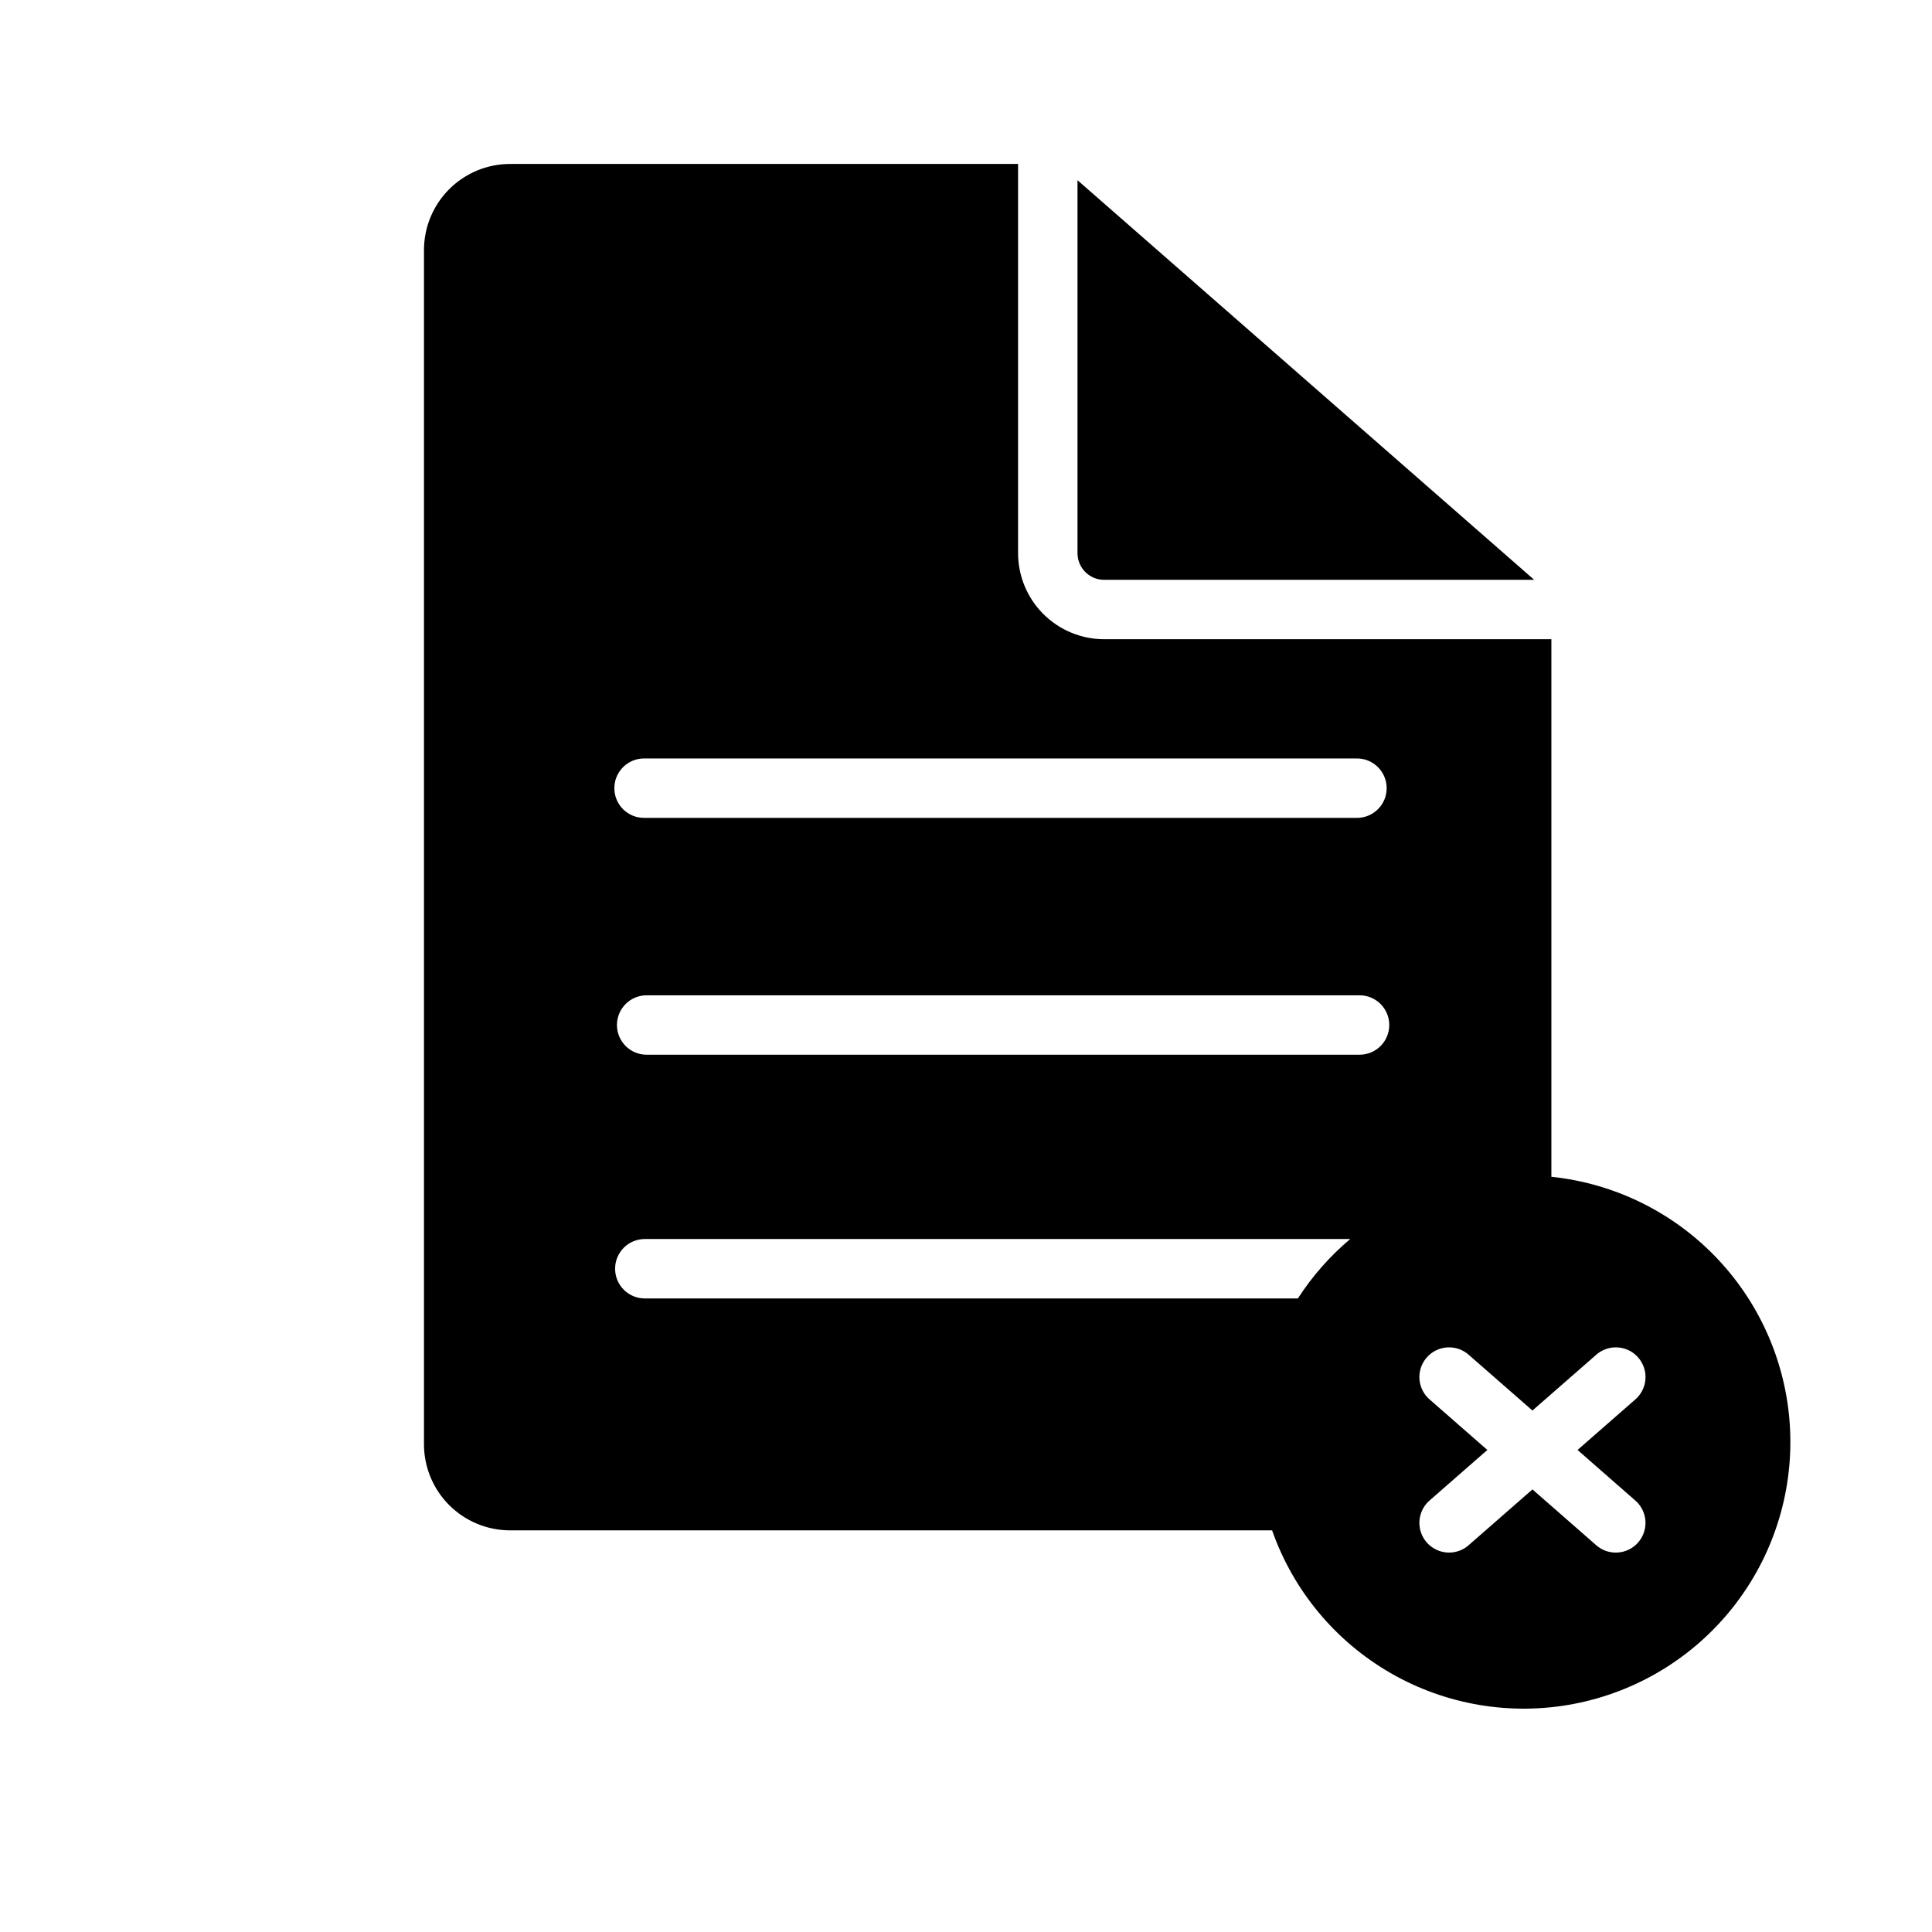
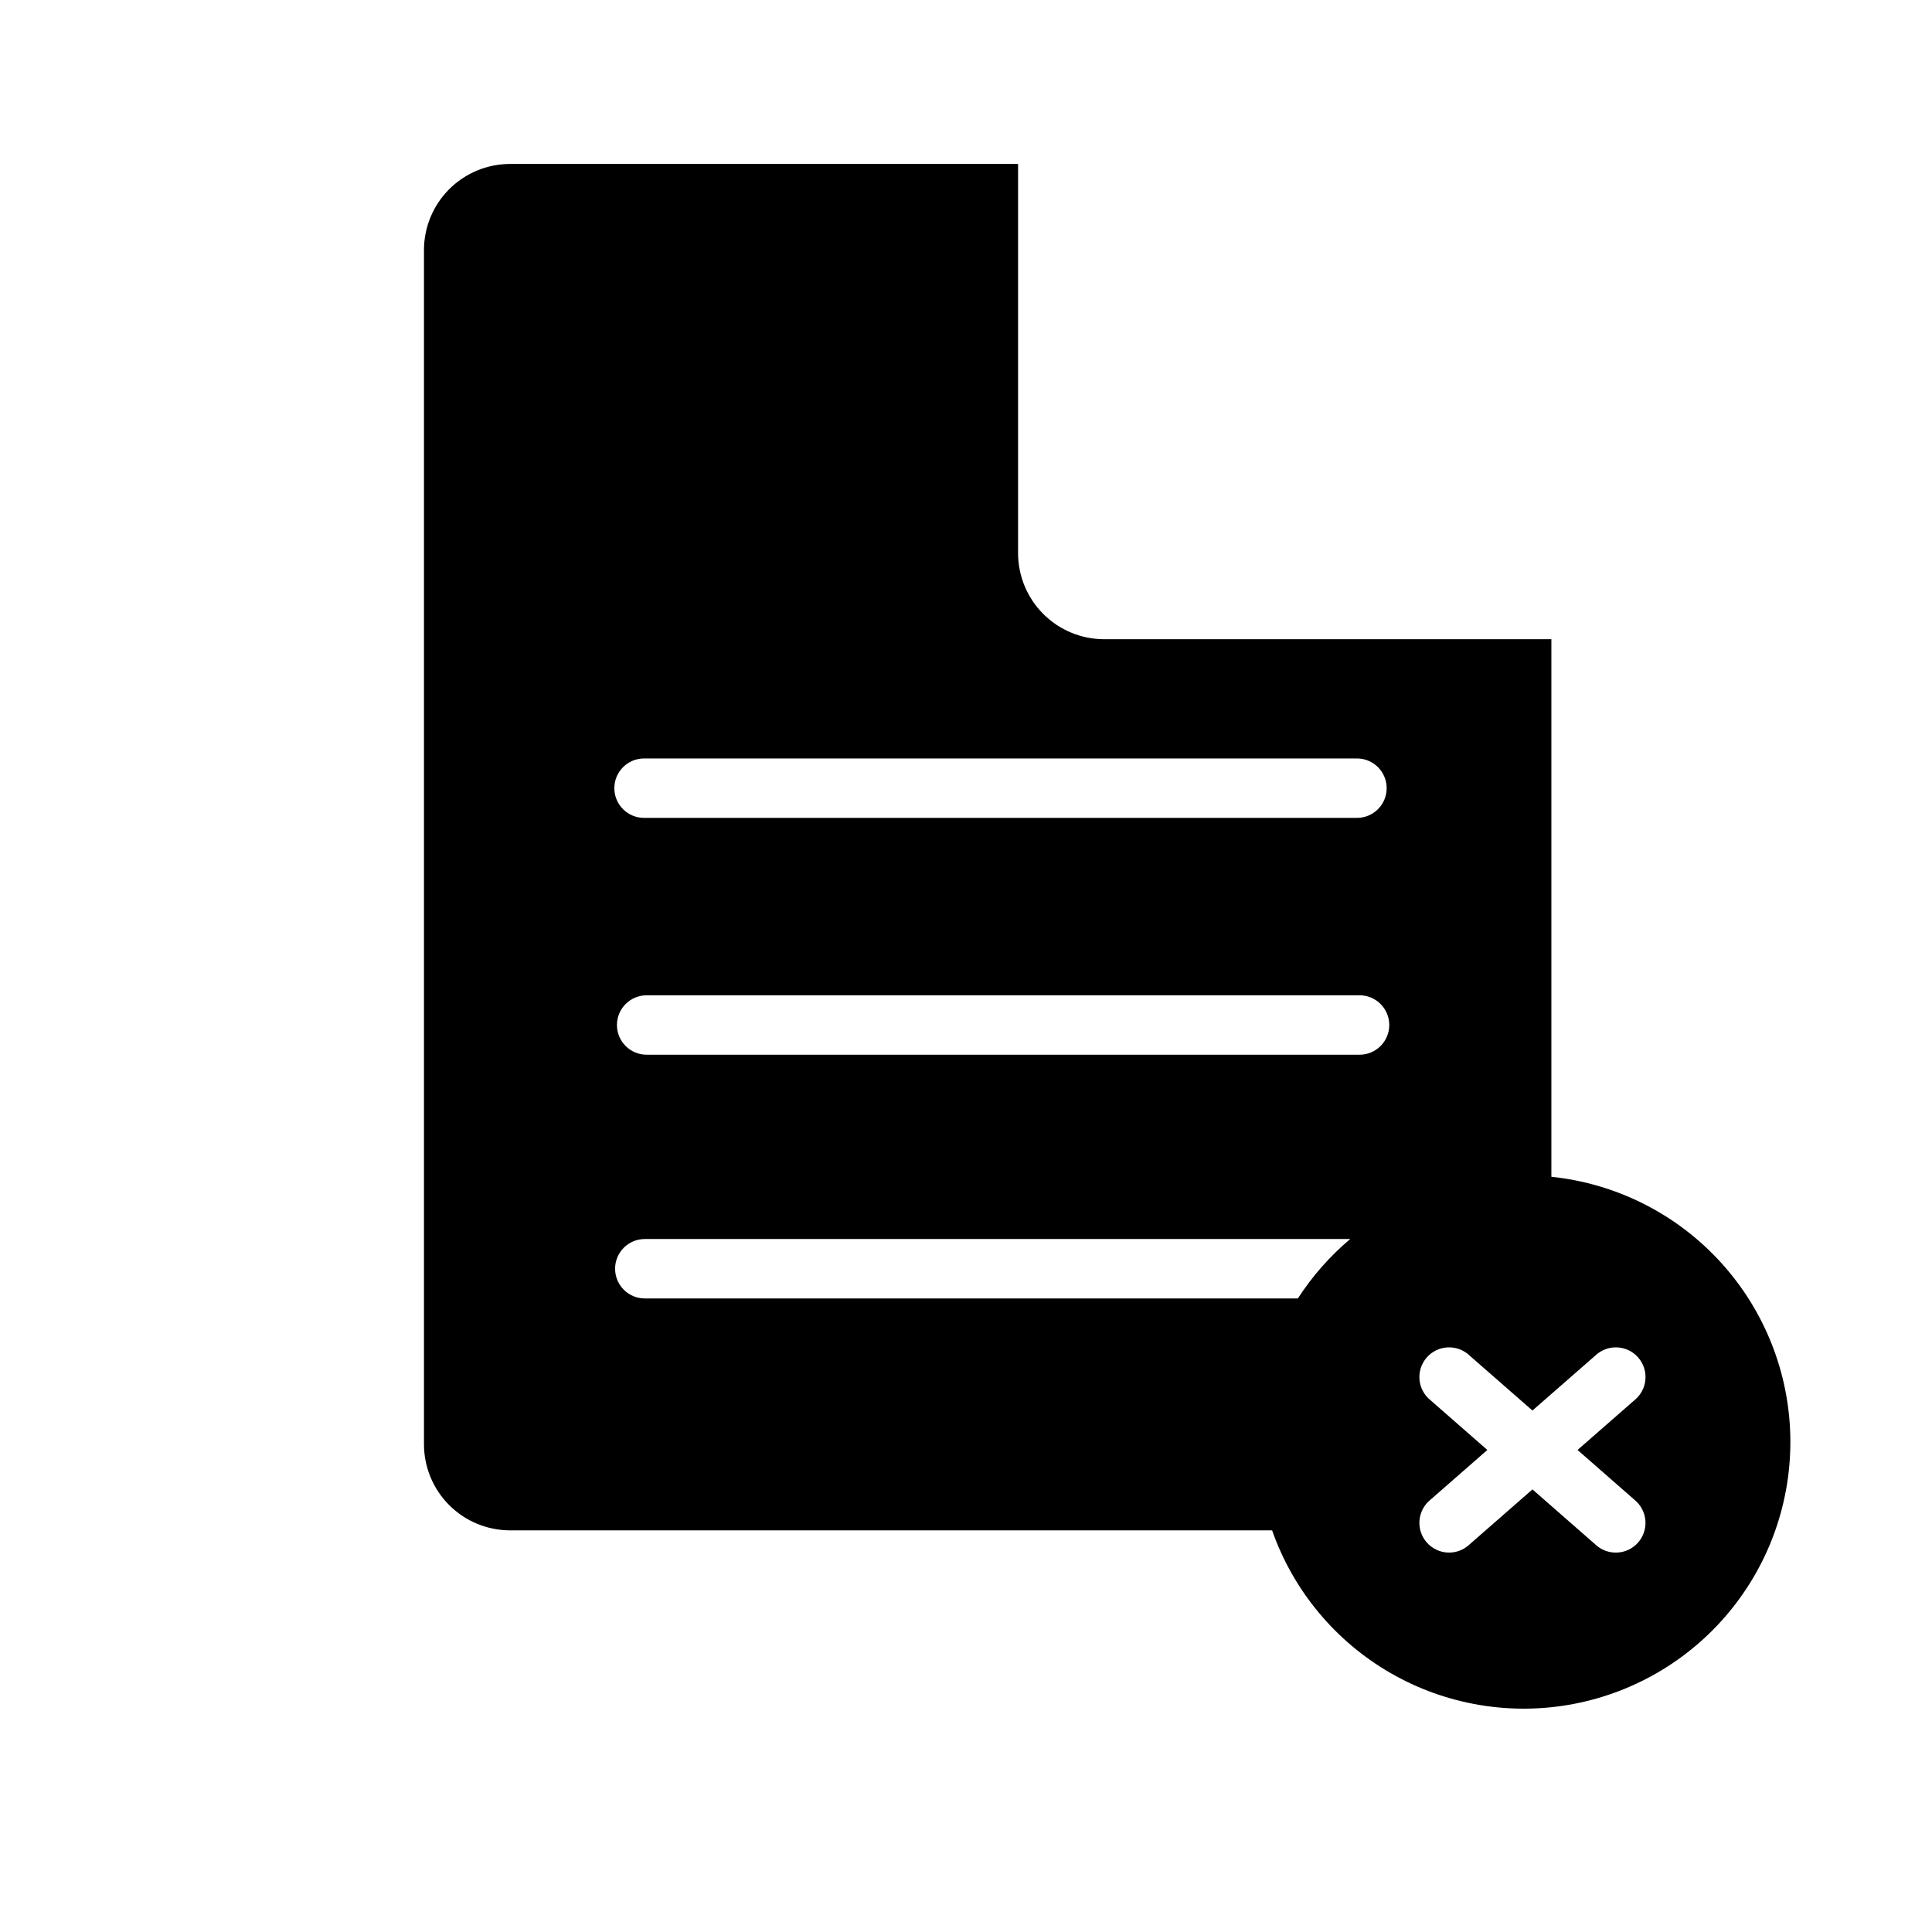
<svg xmlns="http://www.w3.org/2000/svg" fill="#000000" width="800px" height="800px" version="1.1" viewBox="144 144 512 512">
  <g>
-     <path d="m436.61 297.66h113.97l-121.03-105.9v98.844c0.004 3.894 3.16 7.051 7.055 7.059z" />
    <path d="m555.13 455.86v-142.46h-118.53c-6.043-0.008-11.84-2.41-16.113-6.688-4.273-4.273-6.68-10.066-6.688-16.113v-103.15h-134.64c-6.047 0.008-11.84 2.414-16.117 6.688-4.273 4.273-6.676 10.07-6.684 16.113v316.51c0.008 6.047 2.41 11.84 6.684 16.113 4.277 4.277 10.07 6.68 16.117 6.688h201.96c5.617 15.988 16.793 29.43 31.488 37.867 14.695 8.438 31.934 11.316 48.574 8.105 16.641-3.211 31.574-12.293 42.074-25.594 10.504-13.297 15.879-29.93 15.145-46.859-0.738-16.934-7.531-33.035-19.148-45.375-11.617-12.34-27.277-20.094-44.133-21.848zm-240.45-110.86h188.93c4.348 0 7.871 3.527 7.871 7.875s-3.523 7.871-7.871 7.871h-188.93c-4.348 0-7.871-3.523-7.871-7.871s3.523-7.875 7.871-7.875zm173.27 143.1h-173.07c-4.348 0-7.871-3.523-7.871-7.871 0-4.348 3.523-7.875 7.871-7.875h186.94c-5.379 4.535-10.051 9.84-13.867 15.746zm16.348-64.59h-188.93c-4.348 0-7.871-3.523-7.871-7.871 0-4.348 3.523-7.875 7.871-7.875h188.93c4.348 0 7.871 3.527 7.871 7.875 0 4.348-3.523 7.871-7.871 7.871zm72.863 117.96h-0.004c1.664 1.348 2.703 3.312 2.887 5.445 0.18 2.133-0.512 4.246-1.922 5.856s-3.41 2.574-5.547 2.676c-2.137 0.102-4.227-0.668-5.781-2.137l-16.68-14.602-16.688 14.594c-1.555 1.469-3.644 2.242-5.781 2.141-2.137-0.102-4.137-1.07-5.547-2.68-1.41-1.609-2.102-3.723-1.922-5.856 0.184-2.129 1.223-4.098 2.887-5.445l15.098-13.207-15.098-13.207c-1.664-1.348-2.703-3.312-2.887-5.445-0.18-2.129 0.512-4.242 1.922-5.856 1.41-1.609 3.41-2.574 5.547-2.676 2.137-0.102 4.227 0.672 5.781 2.141l16.688 14.594 16.688-14.594c1.559-1.469 3.644-2.242 5.781-2.141 2.137 0.102 4.137 1.066 5.547 2.676 1.41 1.613 2.102 3.727 1.922 5.856-0.184 2.133-1.223 4.098-2.887 5.445l-15.098 13.207z" />
  </g>
</svg>